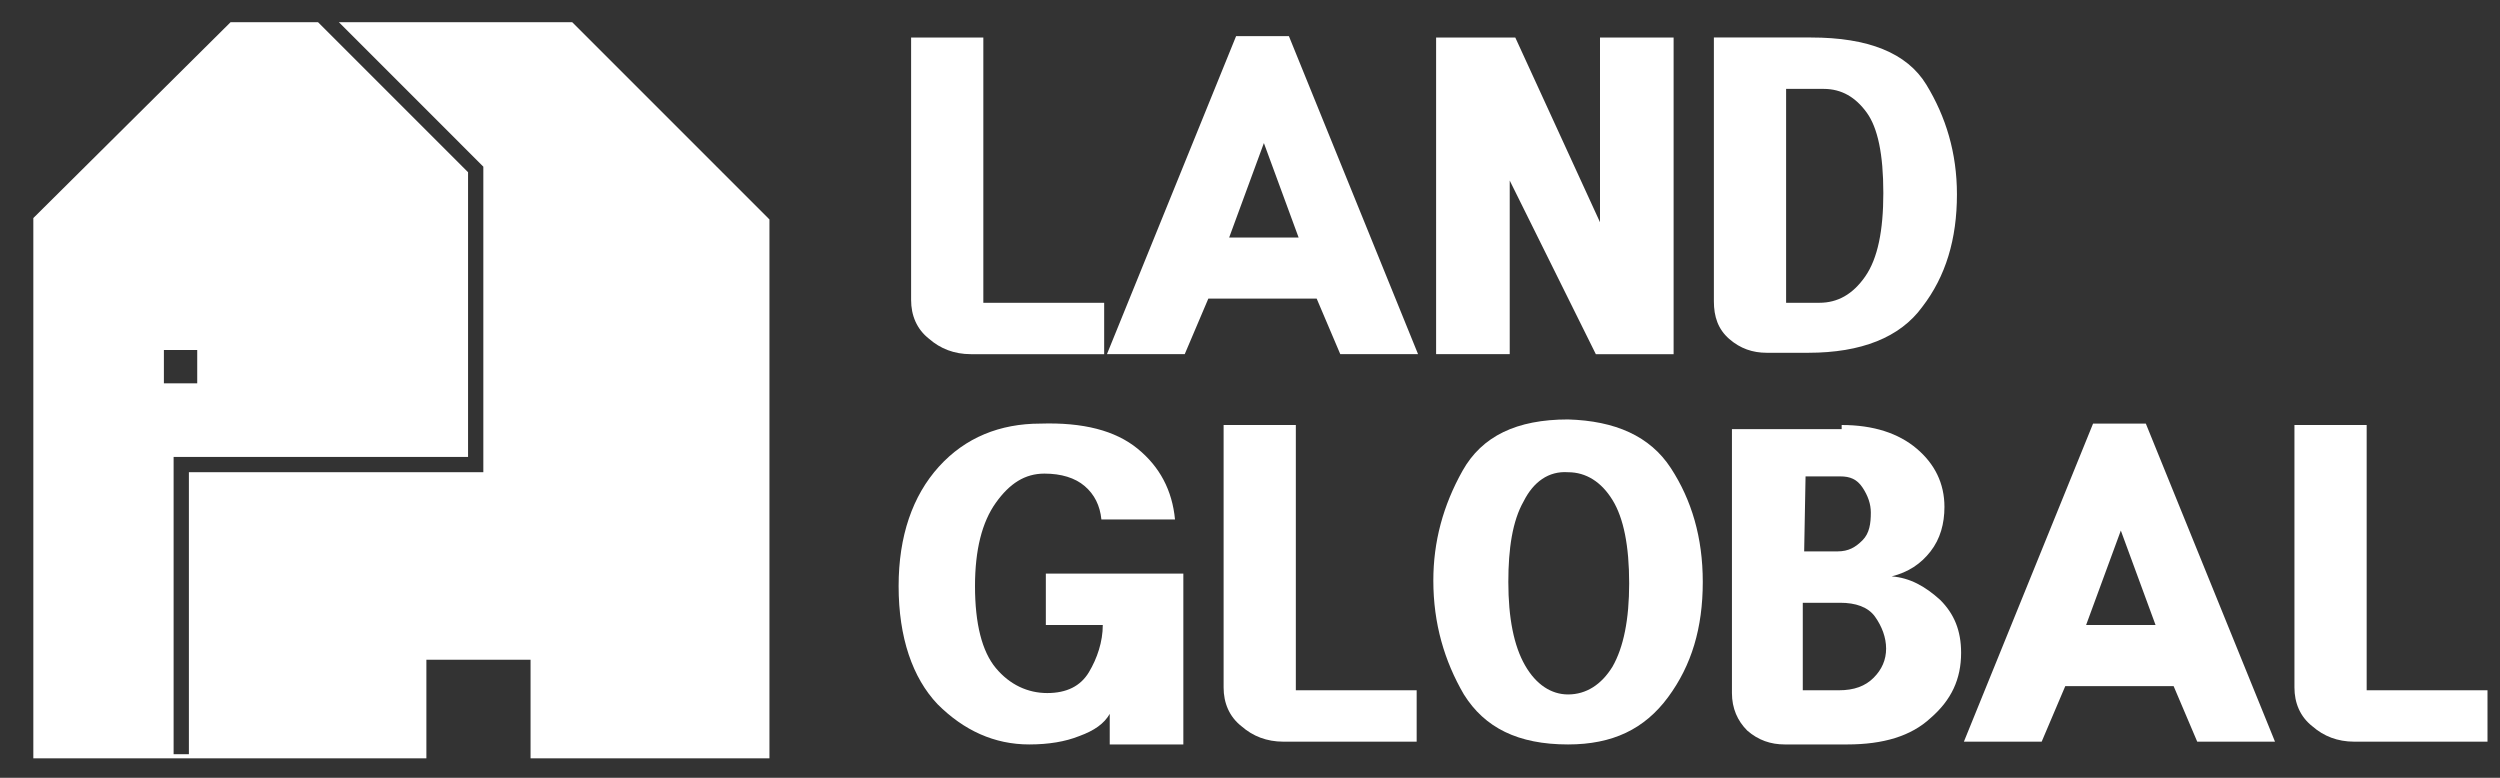
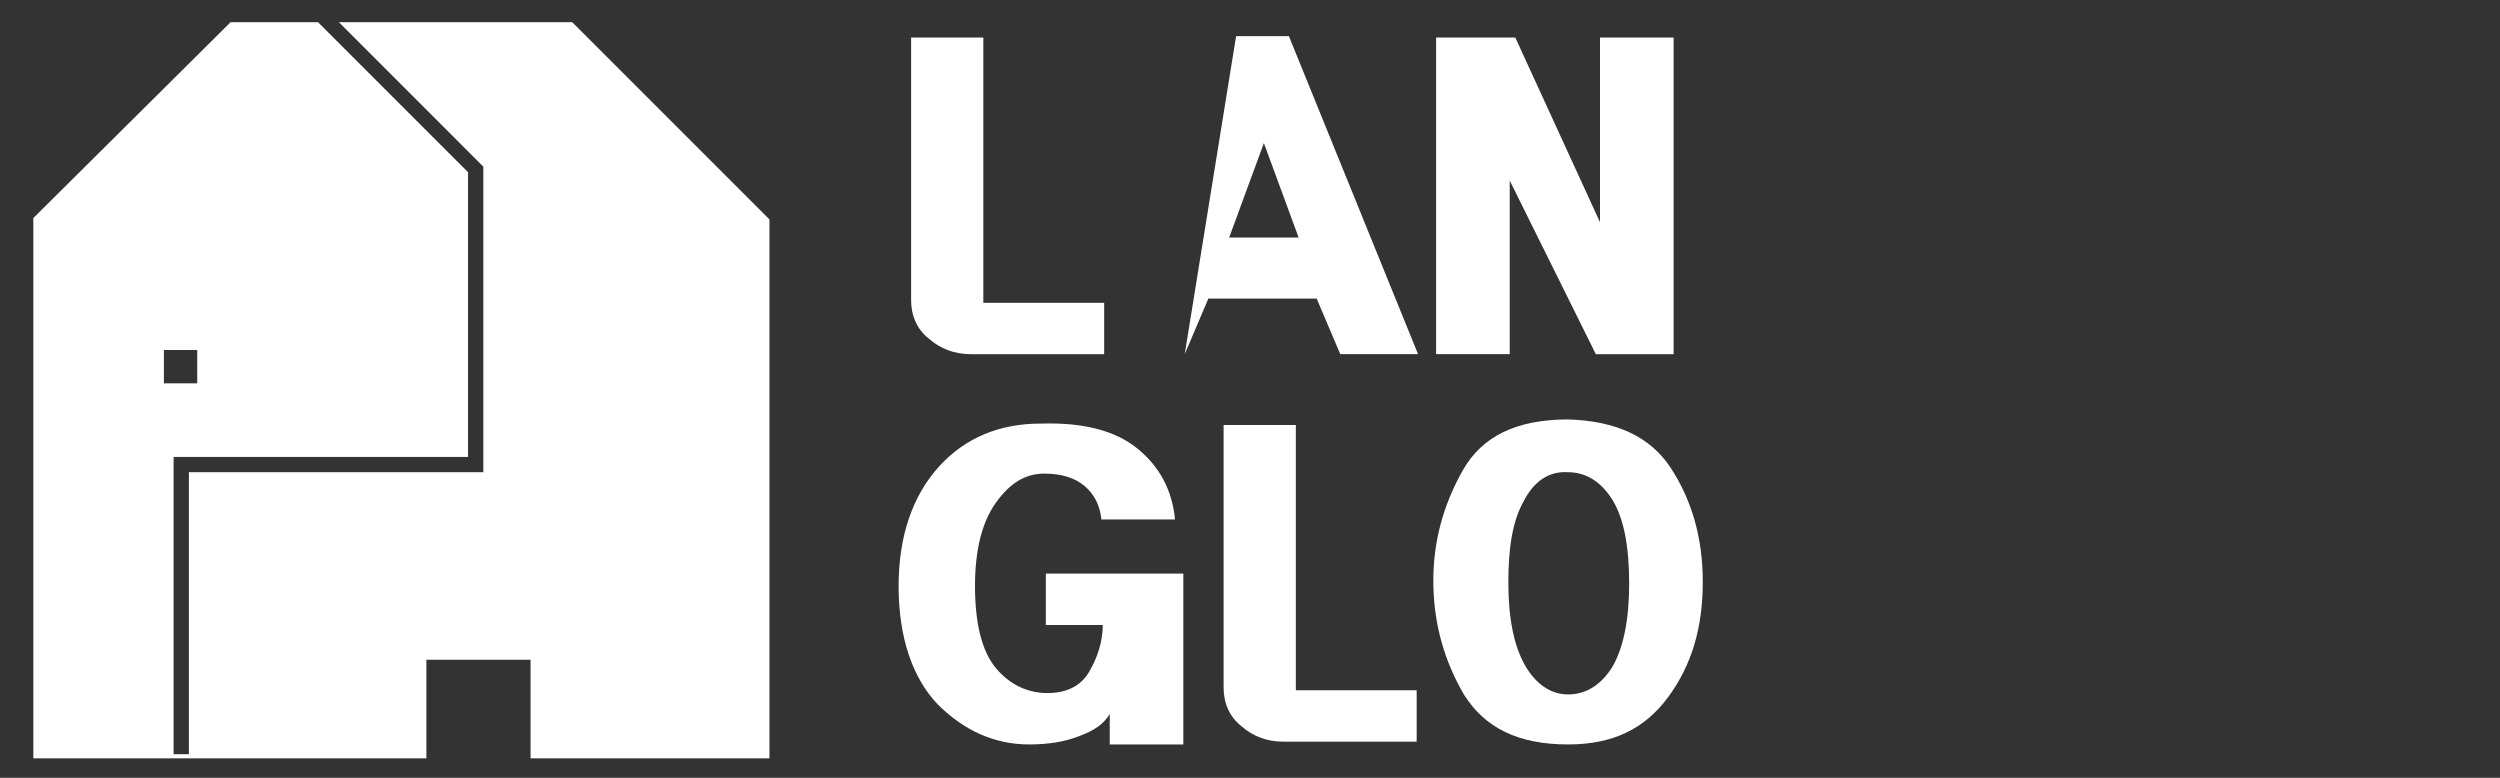
<svg xmlns="http://www.w3.org/2000/svg" version="1.1" id="Layer_1" x="0px" y="0px" viewBox="0 0 180 56" style="enable-background:new 0 0 180 56;" xml:space="preserve">
  <rect x="0" y="0" width="180" height="56" fill="#333333" stroke="none" />
  <style type="text/css">
	.st0{fill:#FFFFFF;}
</style>
  <g>
    <path class="st0" d="M41.2,1.6H24.4L34.8,12v22H13.6v20.3h-1.1V32.9h21.2V12.4L22.9,1.6h-6.3L2.4,15.7v38.9h28.3v-7.1h7.5v7.1h17.2   V15.8L41.2,1.6z M11.8,25.2h2.4v2.4h-2.4C11.8,27.6,11.8,25.2,11.8,25.2z" />
  </g>
  <g>
    <path class="st0" d="M70.8,2.7v19.1h8.7v3.7h-9.6c-1.2,0-2.2-0.4-3-1.1c-0.9-0.7-1.3-1.7-1.3-2.8V2.7H70.8z" />
-     <path class="st0" d="M92.8,2.6l9.3,22.9h-5.6l-1.7-4H87l-1.7,4h-5.6L89,2.6C89,2.6,92.8,2.6,92.8,2.6z M93.5,17.1L91,10.3l-2.5,6.8   H93.5z" />
+     <path class="st0" d="M92.8,2.6l9.3,22.9h-5.6l-1.7-4H87l-1.7,4L89,2.6C89,2.6,92.8,2.6,92.8,2.6z M93.5,17.1L91,10.3l-2.5,6.8   H93.5z" />
    <path class="st0" d="M109.1,2.7l6.1,13.3V2.7h5.3v22.8h-5.6L108.7,13v12.5h-5.3V2.7H109.1z" />
-     <path class="st0" d="M130.4,2.7c4.1,0,6.9,1.1,8.3,3.4c1.4,2.3,2.2,4.9,2.2,7.9c0,3.2-0.8,5.9-2.5,8.1c-1.6,2.2-4.4,3.3-8.2,3.3h-3   c-1,0-1.9-0.3-2.7-1c-0.8-0.7-1.1-1.6-1.1-2.7v-19C123.4,2.7,130.4,2.7,130.4,2.7z M128.6,21.8h2.4c1.3,0,2.4-0.6,3.3-1.9   c0.9-1.3,1.3-3.3,1.3-6c0-2.8-0.4-4.7-1.2-5.8s-1.8-1.7-3.1-1.7h-2.7V21.8z" />
    <path class="st0" d="M81.9,32.3c1.6,1.3,2.5,3,2.7,5.1h-5.3c-0.1-1-0.5-1.8-1.2-2.4s-1.7-0.9-2.9-0.9c-1.4,0-2.5,0.7-3.5,2.1   c-1,1.4-1.5,3.4-1.5,6c0,2.7,0.5,4.7,1.5,5.9s2.3,1.8,3.7,1.8c1.4,0,2.4-0.5,3-1.5s1-2.2,1-3.4h-4.1v-3.7h9.9v12.3h-5.3v-2.2   c-0.4,0.7-1.1,1.2-2.2,1.6c-1,0.4-2.2,0.6-3.6,0.6c-2.5,0-4.7-1-6.6-2.9c-1.8-1.9-2.8-4.8-2.8-8.5c0-3.6,1-6.5,2.9-8.6   s4.4-3.1,7.3-3.1C78,30.4,80.3,31,81.9,32.3z" />
    <path class="st0" d="M93.3,30.6v19.1h8.7v3.7h-9.6c-1.2,0-2.2-0.4-3-1.1c-0.9-0.7-1.3-1.7-1.3-2.8V30.6H93.3z" />
    <path class="st0" d="M120.3,33.7c1.5,2.3,2.3,5,2.3,8.2c0,3.3-0.8,6-2.5,8.3s-4,3.4-7.2,3.4c-3.6,0-6-1.2-7.5-3.6   c-1.4-2.4-2.2-5.1-2.2-8.2c0-2.8,0.7-5.4,2.1-7.9s3.9-3.7,7.6-3.7C116.3,30.3,118.8,31.4,120.3,33.7z M109.7,36.1   c-0.8,1.4-1.1,3.4-1.1,5.8c0,2.6,0.4,4.6,1.2,6c0.8,1.4,1.9,2.1,3.1,2.1c1.3,0,2.4-0.7,3.2-2c0.8-1.4,1.2-3.4,1.2-6   c0-2.7-0.4-4.7-1.2-6c-0.8-1.3-1.9-2-3.2-2C111.5,33.9,110.4,34.7,109.7,36.1z" />
-     <path class="st0" d="M132.6,30.6c2.3,0,4.1,0.6,5.4,1.7c1.3,1.1,2,2.5,2,4.2c0,1.2-0.3,2.3-1,3.2s-1.6,1.5-2.8,1.8   c1.3,0.1,2.4,0.7,3.5,1.7c1,1,1.5,2.2,1.5,3.8c0,1.9-0.7,3.4-2.2,4.7c-1.4,1.3-3.4,1.9-6,1.9h-4.5c-1,0-1.9-0.3-2.7-1   c-0.7-0.7-1.1-1.6-1.1-2.7v-19h7.9V30.6z M129.9,39.7h2.4c0.8,0,1.3-0.3,1.8-0.8s0.6-1.2,0.6-2c0-0.6-0.2-1.2-0.6-1.8   c-0.4-0.6-0.9-0.8-1.6-0.8H130L129.9,39.7L129.9,39.7z M129.9,49.7h2.5c1.1,0,1.9-0.3,2.5-0.9c0.6-0.6,0.9-1.3,0.9-2.1   s-0.3-1.6-0.8-2.3s-1.4-1-2.5-1h-2.7v6.3H129.9z" />
-     <path class="st0" d="M154.5,30.5l9.3,22.9h-5.6l-1.7-4h-7.8l-1.7,4h-5.6l9.3-22.9C150.7,30.5,154.5,30.5,154.5,30.5z M155.2,45   l-2.5-6.8l-2.5,6.8H155.2z" />
-     <path class="st0" d="M170.4,30.6v19.1h8.7v3.7h-9.6c-1.2,0-2.2-0.4-3-1.1c-0.9-0.7-1.3-1.7-1.3-2.8V30.6H170.4z" />
  </g>
</svg>